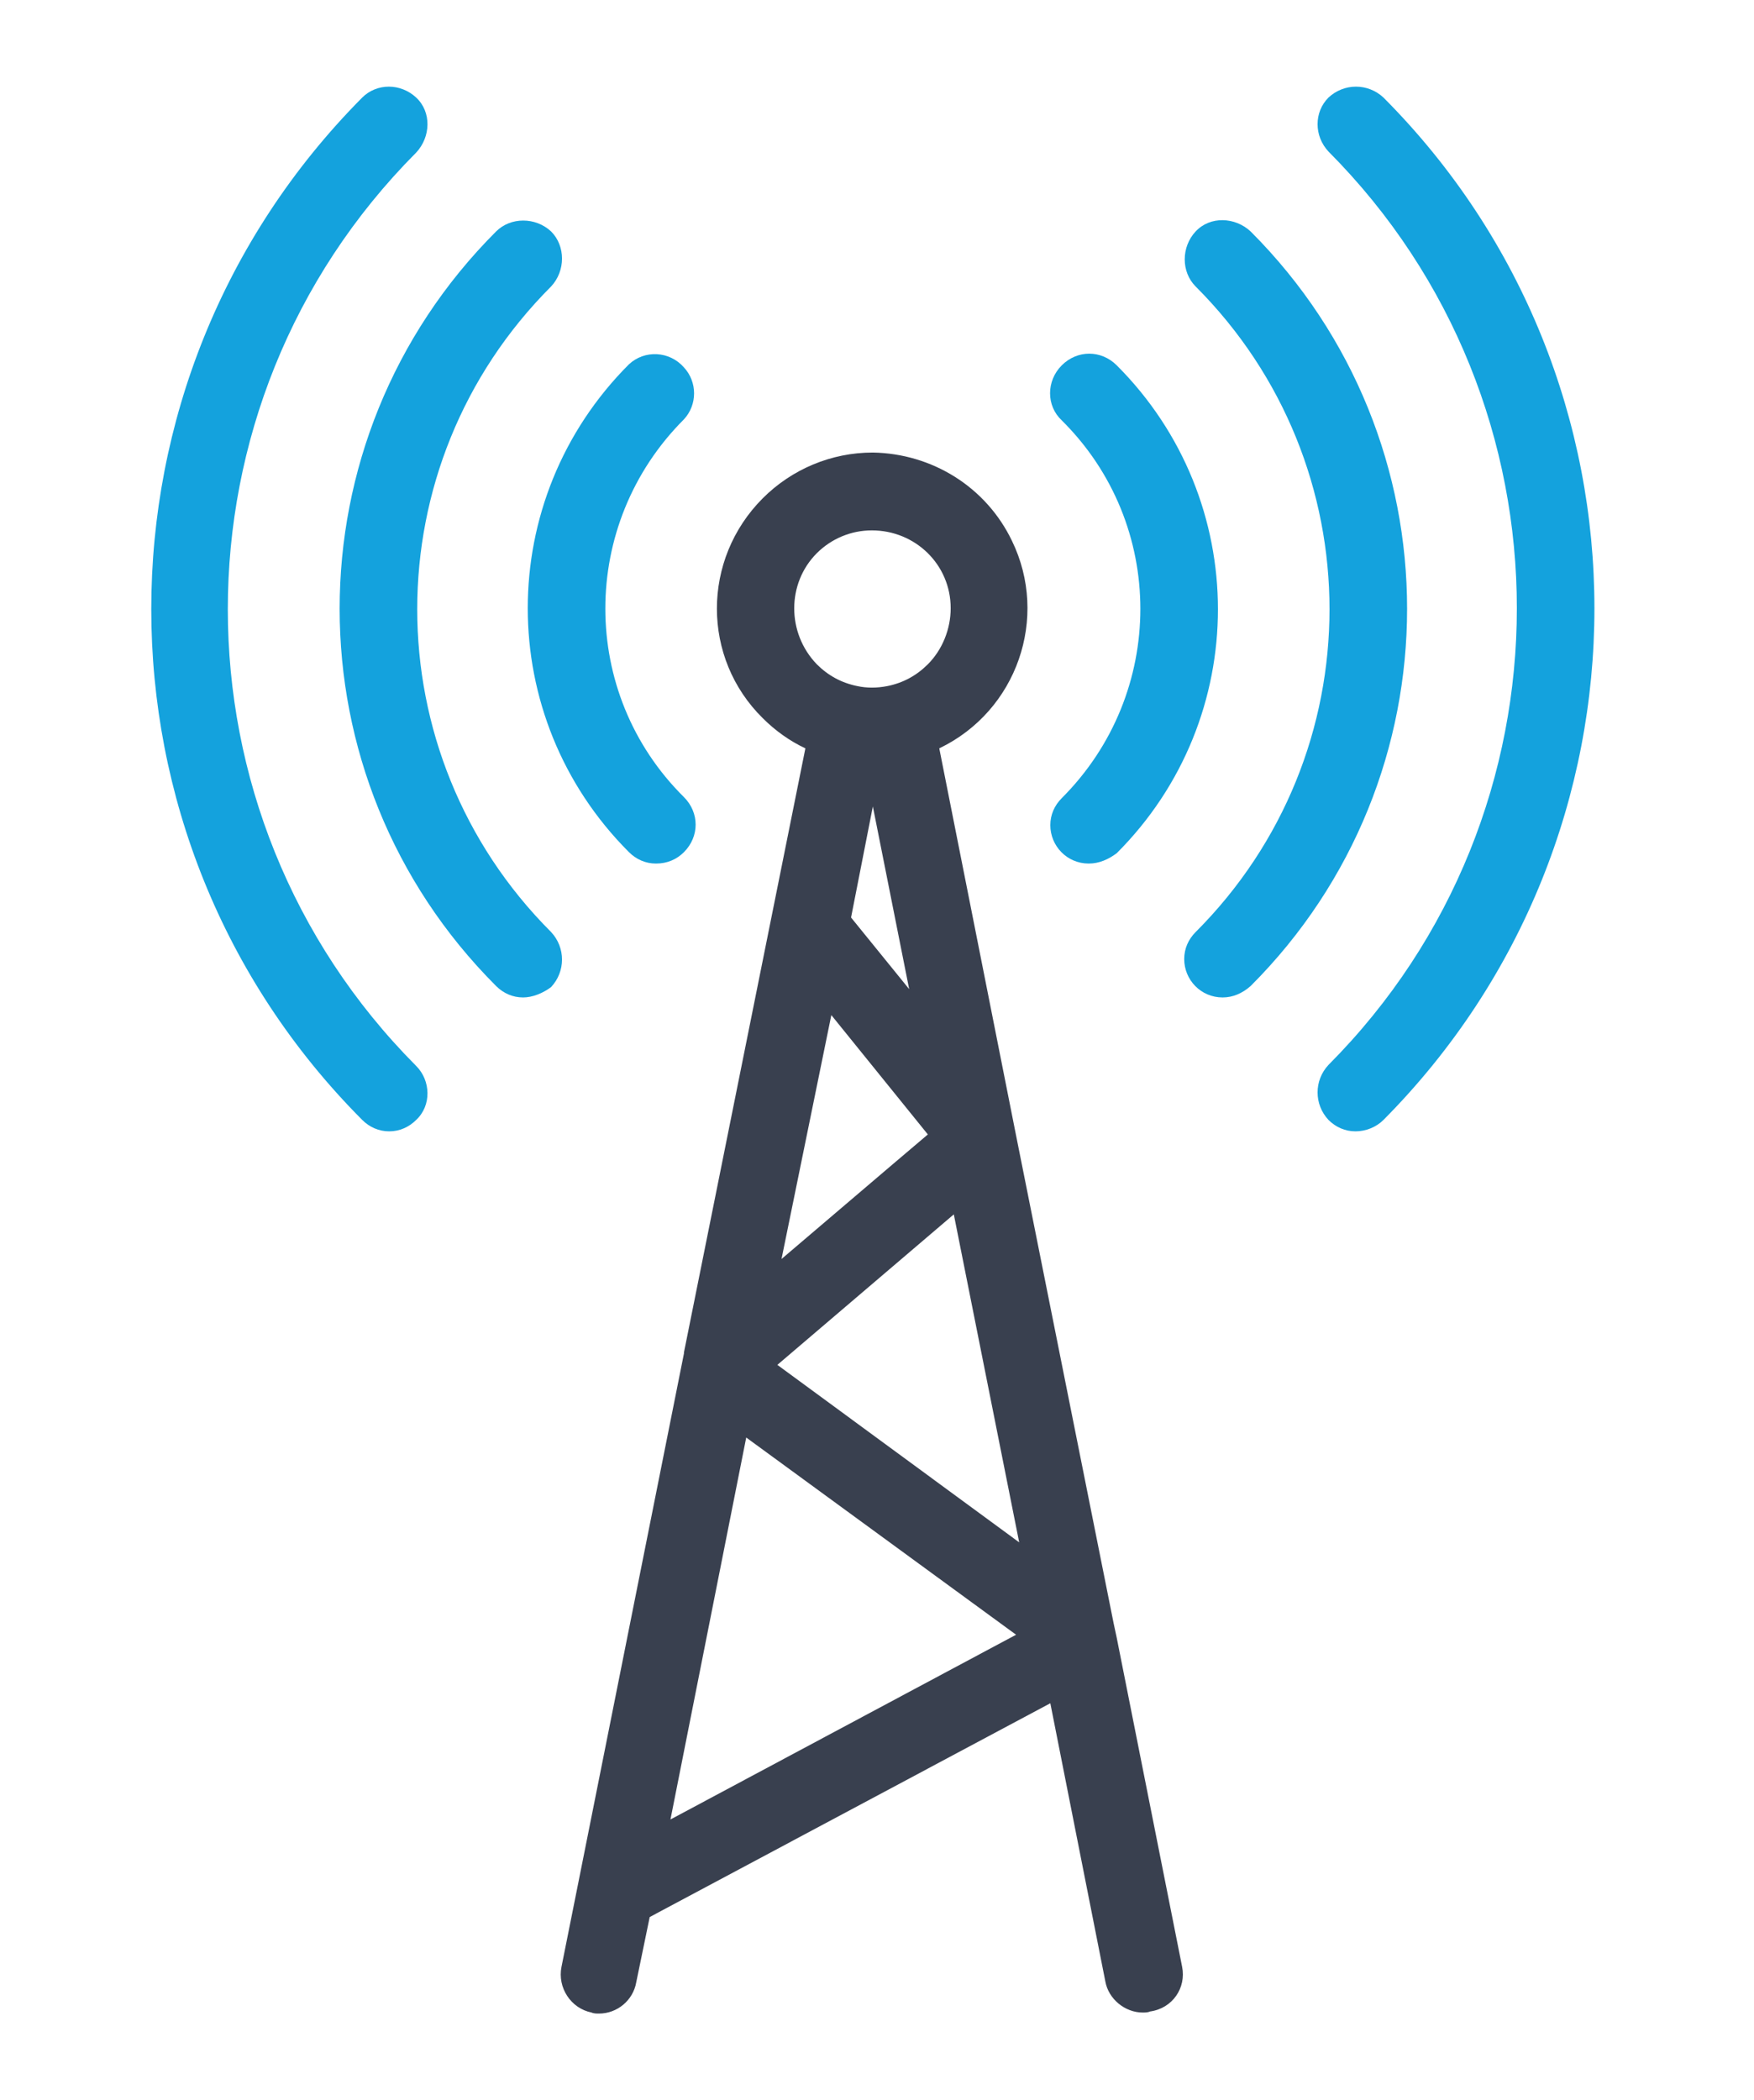
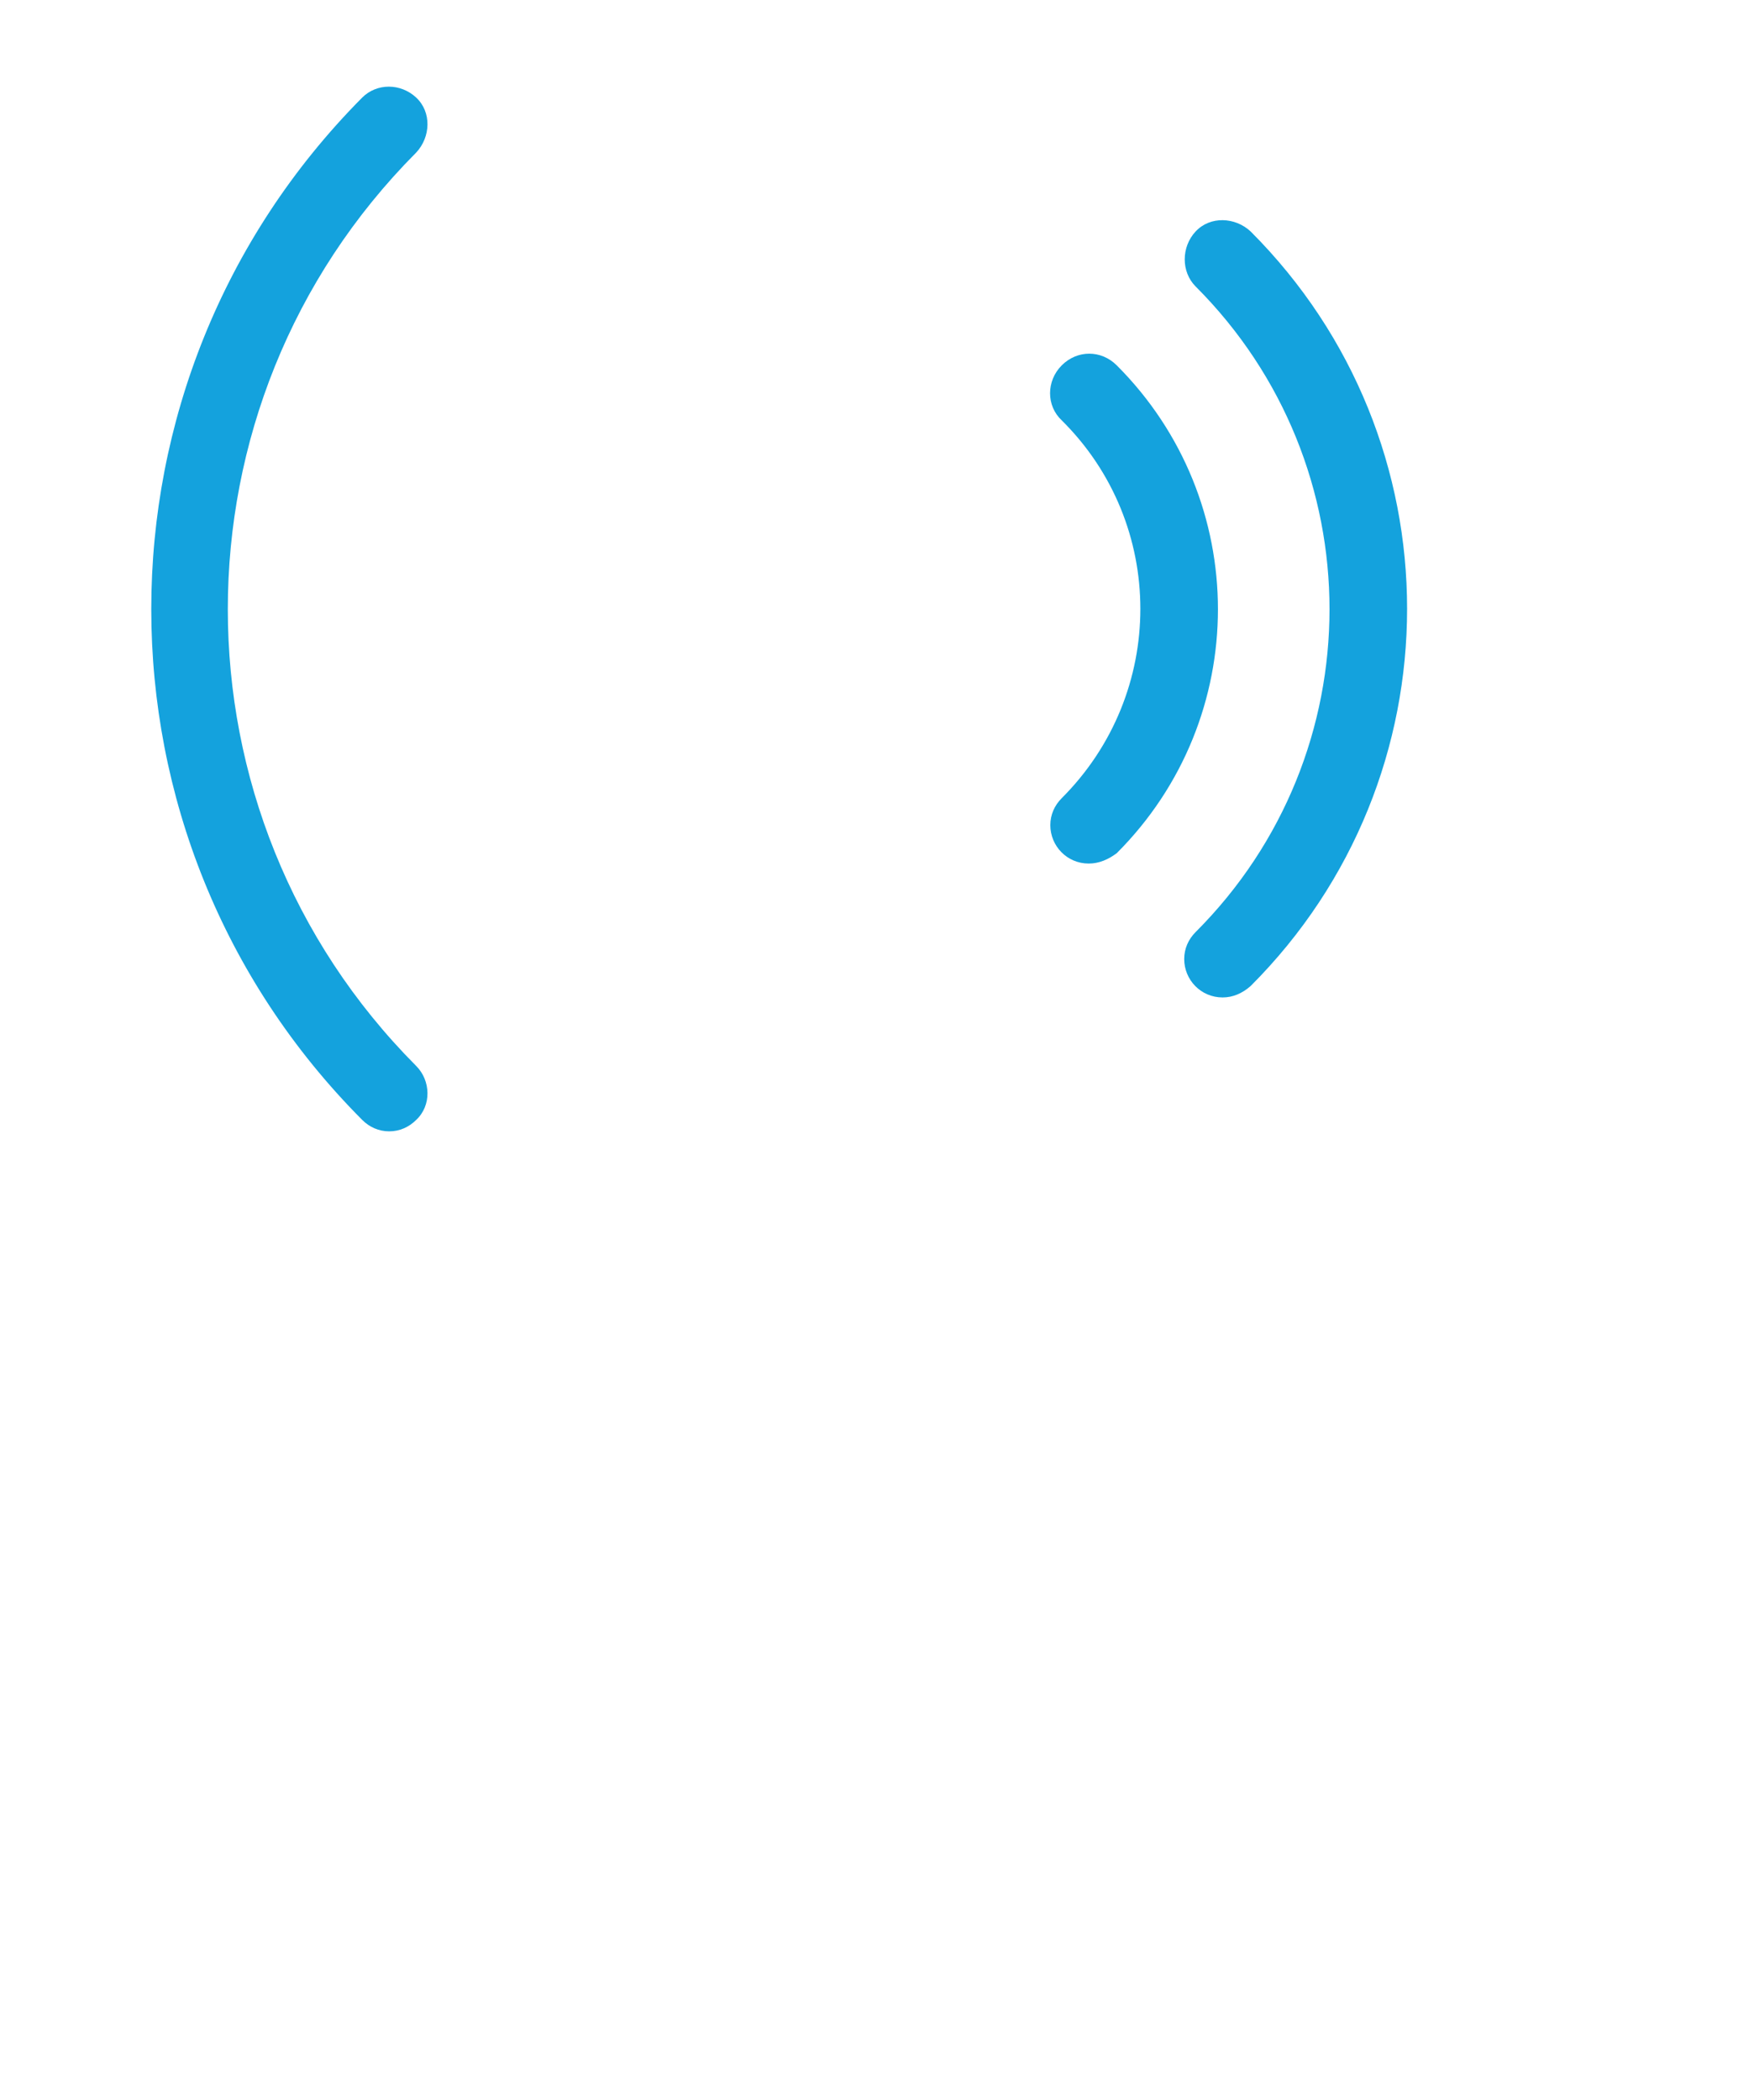
<svg xmlns="http://www.w3.org/2000/svg" version="1.1" id="Layer_1" x="0px" y="0px" viewBox="0 0 169 202.3" style="enable-background:new 0 0 169 202.3;" xml:space="preserve">
  <style type="text/css">
	.st0{fill:#14A2DD;}
	.st1{fill:#39404F;}
</style>
  <path class="st0" d="M37.5,109c-1,0-1.9-0.4-2.6-1.1C7.8,80.7,7.8,36.7,34.9,9.4c1.4-1.4,3.7-1.4,5.2,0s1.4,3.8,0,5.3  c-24.2,24.3-24.2,63.7,0,88c1.4,1.4,1.5,3.8,0,5.2l0,0C39.4,108.6,38.5,109,37.5,109z" />
-   <path class="st0" d="M130.6,109c-1,0-1.9-0.4-2.6-1.1c-1.4-1.5-1.4-3.8,0-5.3c24.2-24.3,24.2-63.7,0-88c-1.4-1.5-1.4-3.8,0-5.2  c1.5-1.4,3.8-1.4,5.3,0c27.1,27.2,27.1,71.2,0,98.5C132.6,108.6,131.6,109,130.6,109z" />
-   <path class="st0" d="M50.4,96.1c-1,0-1.9-0.4-2.6-1.1c-20.1-20.1-20.1-52.6,0-72.7c1.4-1.4,3.8-1.4,5.3,0c1.4,1.4,1.4,3.8,0,5.3l0,0  c-17.2,17.2-17.2,45,0,62.2c1.4,1.5,1.4,3.8,0,5.3C52.3,95.7,51.3,96.1,50.4,96.1z" />
  <path class="st0" d="M117.8,96.1c-2.1,0-3.7-1.7-3.7-3.7c0-1,0.4-1.9,1.1-2.6c17.2-17.2,17.2-45,0-62.2c-1.4-1.4-1.4-3.8,0-5.3  s3.8-1.4,5.3,0c20.1,20.1,20.1,52.6,0,72.7C119.7,95.7,118.8,96.1,117.8,96.1z" />
-   <path class="st0" d="M63.2,83.2c-1,0-1.9-0.4-2.6-1.1c-13-13-13-34,0-47l0,0c1.5-1.4,3.9-1.3,5.3,0.3c1.3,1.4,1.3,3.6,0,5  c-10.1,10.1-10.1,26.4,0,36.4l0,0c1.5,1.5,1.5,3.8,0,5.3C65.2,82.8,64.3,83.2,63.2,83.2L63.2,83.2z" />
  <path class="st0" d="M104.9,83.2c-2.1,0-3.7-1.7-3.7-3.7c0-1,0.4-1.9,1.1-2.6c10.1-10.1,10.1-26.4,0-36.4c-1.5-1.4-1.5-3.8,0-5.3  s3.8-1.5,5.3,0c13,13,13,34,0,47l0,0C106.8,82.8,105.9,83.2,104.9,83.2z" />
-   <path class="st1" d="M113.9,189.5l-6.3-31.7l0,0l0,0l-0.3-1.4l0,0l-9.4-47l0,0l-7.4-37.3c7.5-3.6,10.6-12.6,7-20  c-2.5-5.2-7.7-8.4-13.4-8.5l0,0c-4,0-7.8,1.6-10.6,4.4c-5.9,5.9-5.9,15.4,0,21.2c1.2,1.2,2.6,2.2,4.1,2.9l-11.7,58.2v0.1l-0.2,1  l-10,50.1l0,0l-1.6,8c-0.4,2,0.9,4,2.9,4.4l0,0c0.2,0.1,0.5,0.1,0.7,0.1c1.8,0,3.3-1.3,3.6-3l1.3-6.3l38.6-20.6l5.3,26.8  c0.3,1.7,1.9,3,3.6,3c0.2,0,0.5,0,0.7-0.1C113,193.5,114.3,191.5,113.9,189.5L113.9,189.5z M78.7,53.3c1.4-1.4,3.3-2.2,5.3-2.2l0,0  c4.2,0,7.6,3.3,7.6,7.5c0,2-0.8,4-2.2,5.4c-1.1,1.1-2.4,1.8-3.9,2.1c-1,0.2-2,0.2-2.9,0c-1.5-0.3-2.8-1-3.9-2.1  C75.8,61,75.8,56.2,78.7,53.3z M87.6,95.3L82,88.4l2.1-10.7L87.6,95.3z M80.1,97.8l9.3,11.5l-3.3,2.8l-10.8,9.2L80.1,97.8z   M64.6,175.3l7.3-36.8l26,19L64.6,175.3z M74.9,131.5l17-14.5l6.3,31.6L74.9,131.5z" />
</svg>